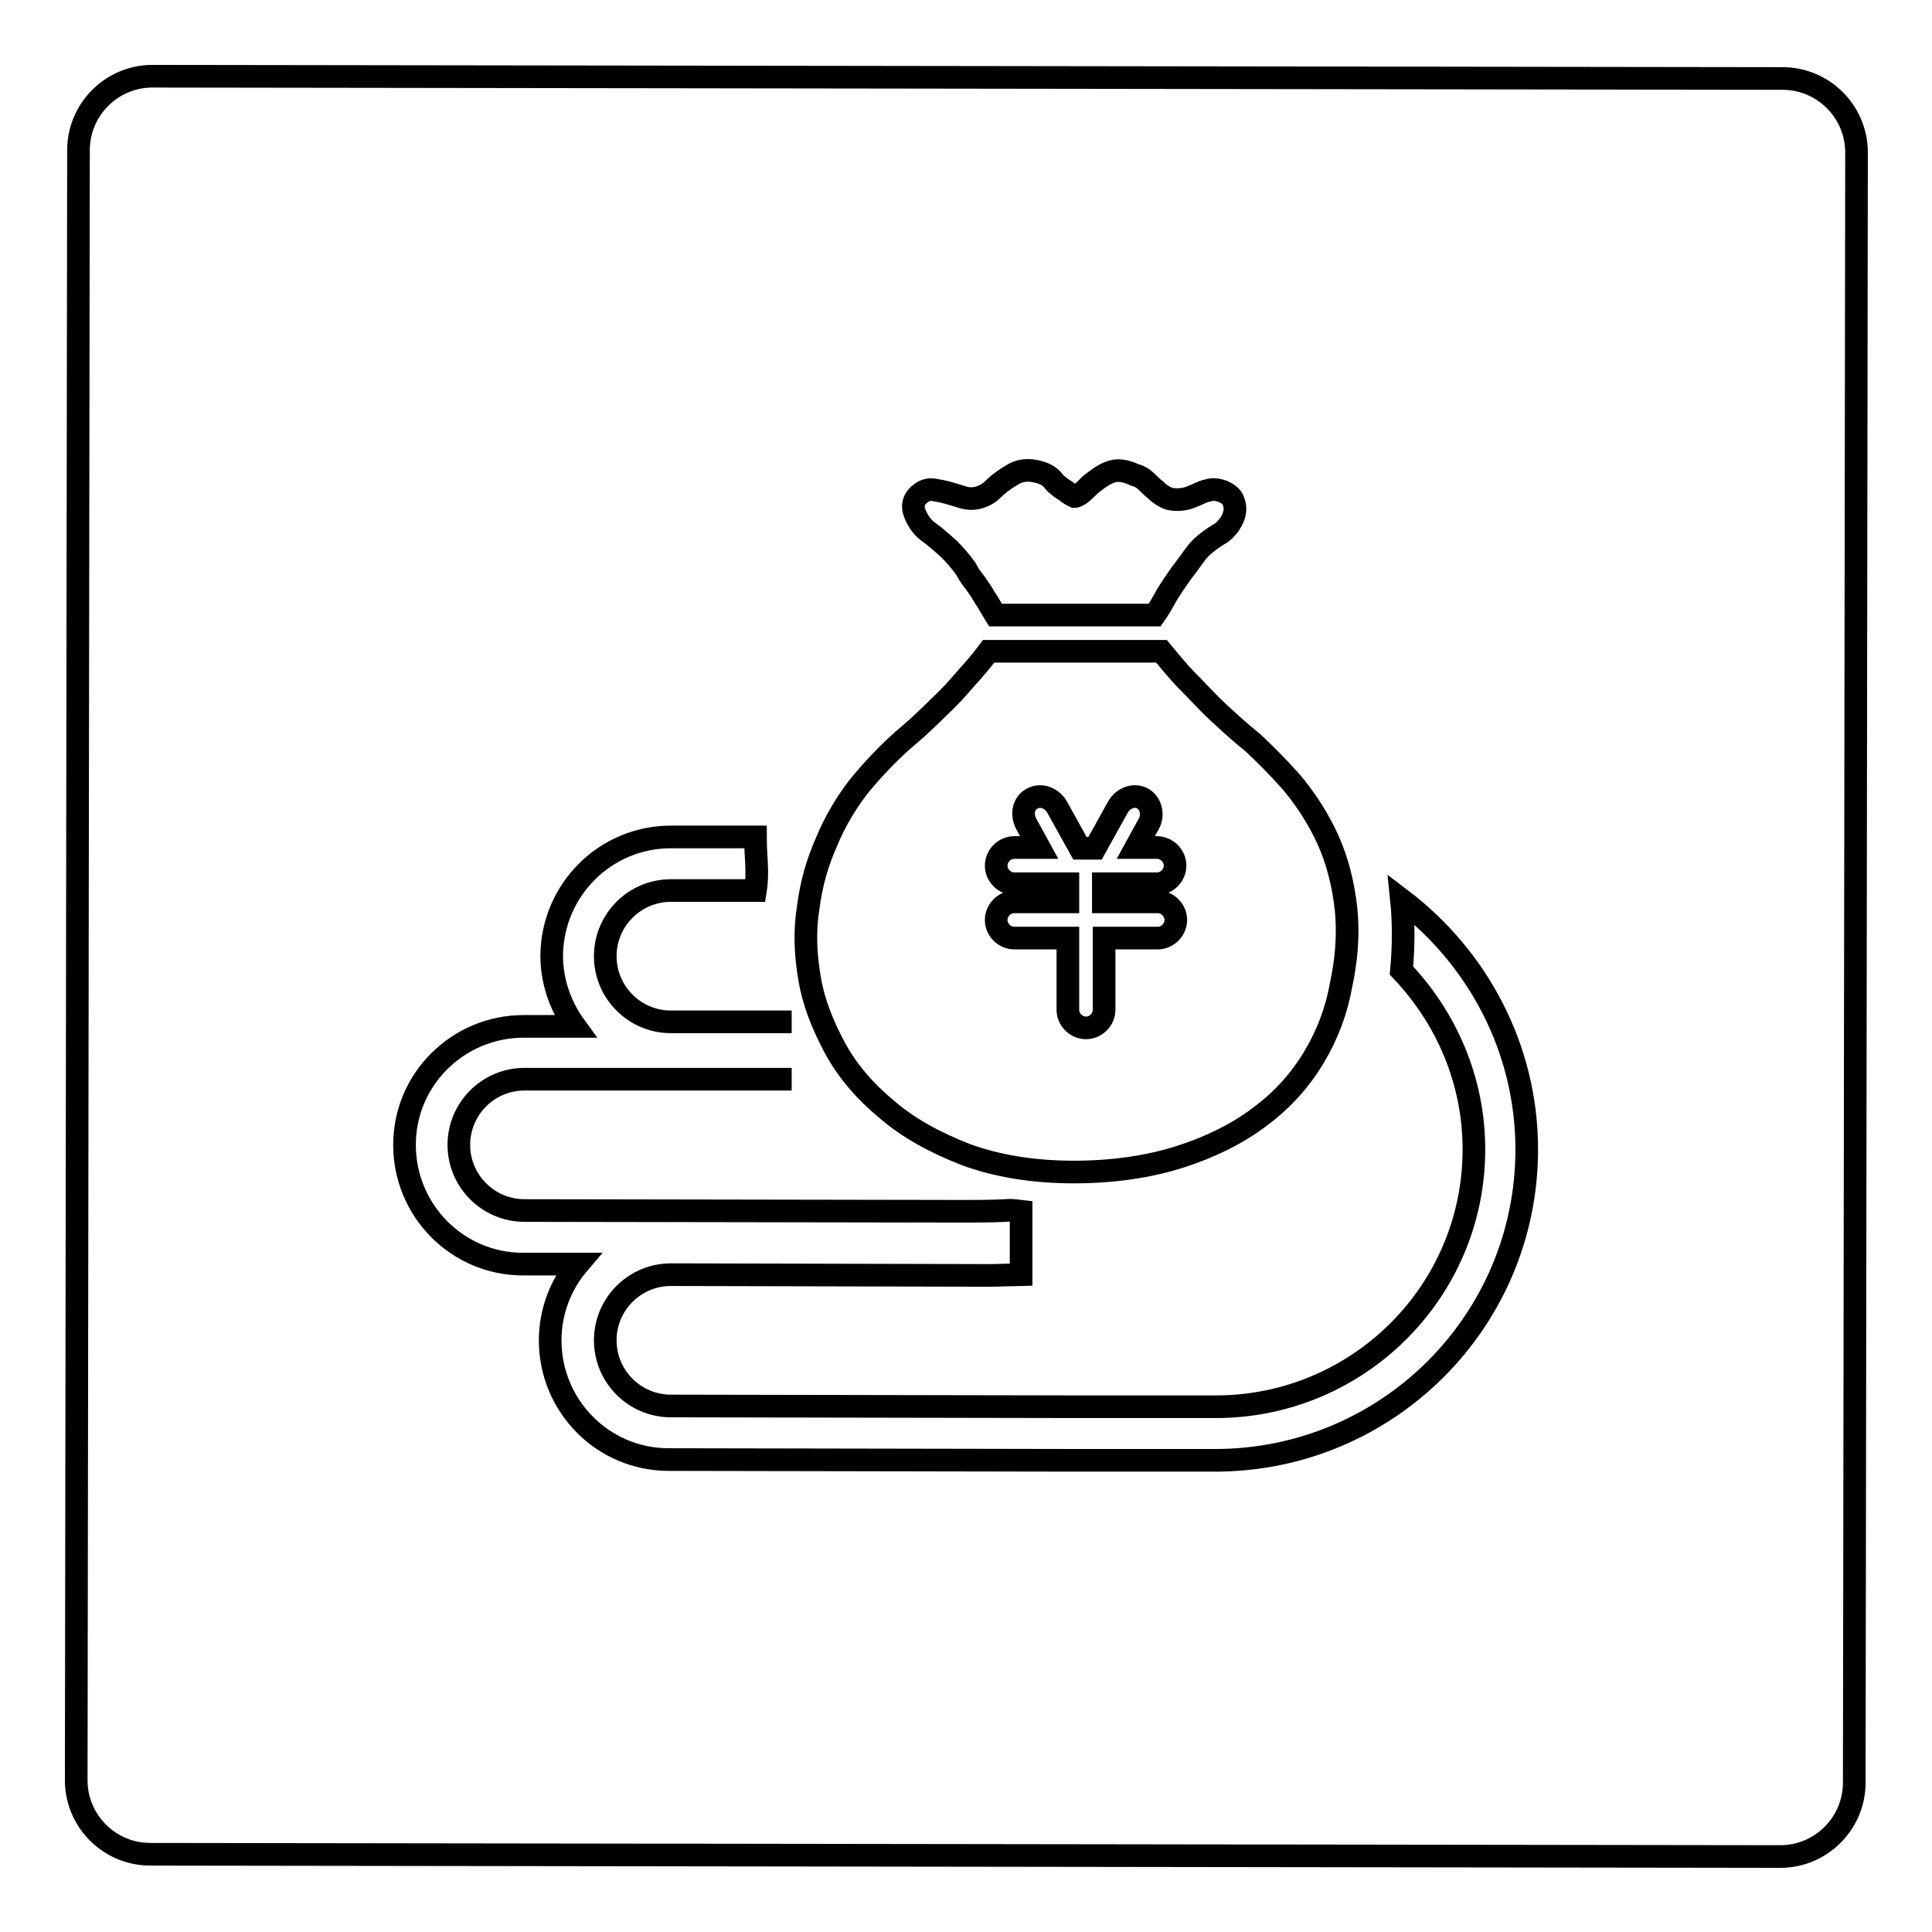
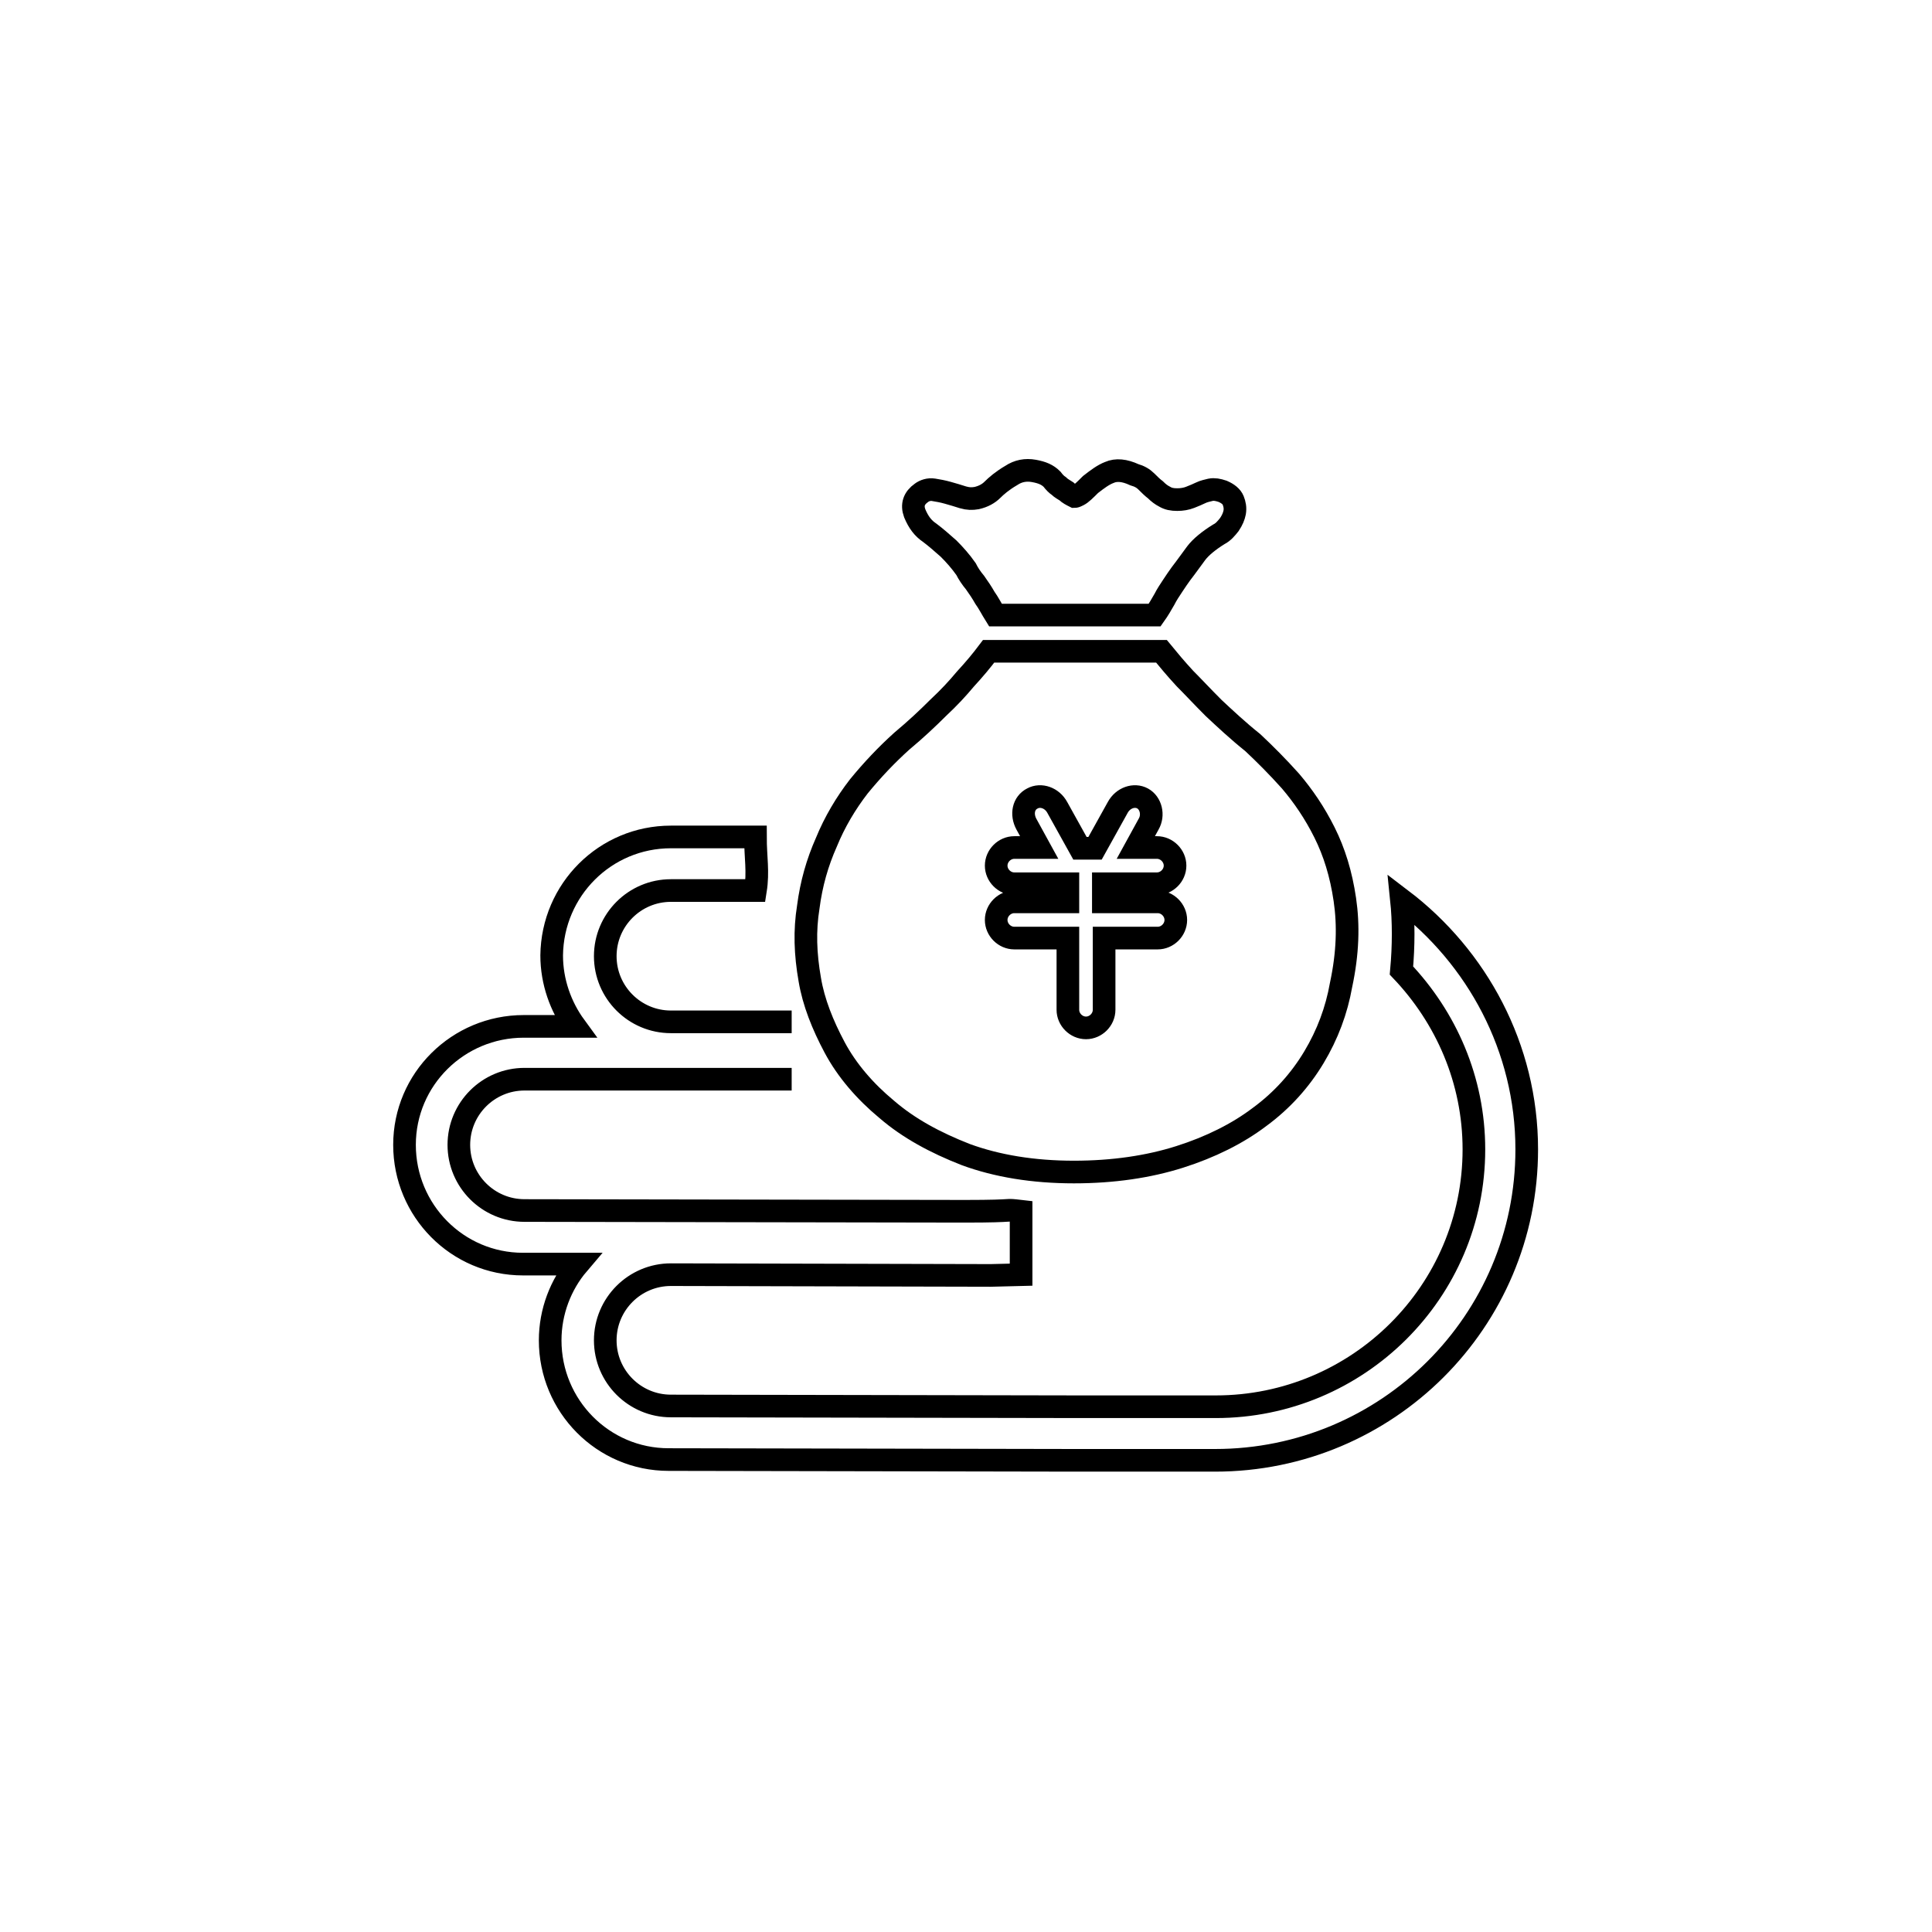
<svg xmlns="http://www.w3.org/2000/svg" version="1.1" x="0px" y="0px" viewBox="0 0 256 256" enable-background="new 0 0 256 256" xml:space="preserve">
  <g>
    <g>
-       <path stroke-width="3" fill-opacity="0" stroke="#000000" d="M245.7,236.2c0,5.4-4.4,9.8-9.8,9.8l-216-0.3c-5.4,0-9.8-4.4-9.8-9.8l0.3-216c0-5.4,4.4-9.8,9.8-9.8l216,0.3c5.4,0,9.8,4.4,9.8,9.8L245.7,236.2z" />
      <path stroke-width="3" fill-opacity="0" stroke="#000000" d="M104.9,135.4l-16,0c-4.8,0-8.7-3.9-8.7-8.7s3.9-8.7,8.7-8.7l11.2,0c0.4-2.5,0-4.4,0-7.1l-11.2,0c-8.7,0-15.7,7-15.8,15.7c0,3.5,1.2,6.8,3.1,9.4h-6.8c-8.7,0-15.8,7-15.8,15.7c0,8.7,7,15.8,15.7,15.8l7.3,0c-2.3,2.7-3.7,6.3-3.7,10.1c0,8.7,7,15.8,15.7,15.8l53.9,0.1l0.8,0H161c22.8,0,41.3-18.4,41.3-41.2c0-13.5-6.6-25.5-16.6-33.1c0.3,2.9,0.3,6.1,0,9.4c5.9,6.2,9.6,14.5,9.6,23.7c0,18.9-15.4,34.1-34.2,34.1l-18.1,0l-54.1-0.1c-4.8,0-8.7-3.9-8.7-8.7s3.9-8.7,8.7-8.7l42.4,0.1l4-0.1l0-8.4c-2.6-0.3,0,0-7.4,0l-58.4-0.1c-4.8,0-8.7-3.9-8.7-8.7c0-4.8,3.9-8.7,8.7-8.7l35.4,0" />
      <path stroke-width="3" fill-opacity="0" stroke="#000000" d="M178.2,119.2c-0.5-3.4-1.4-6.3-2.7-8.9c-1.3-2.6-2.8-4.8-4.5-6.8c-1.7-1.9-3.4-3.6-5-5.1c-2-1.6-3.7-3.2-5.2-4.6c-1.5-1.5-2.7-2.8-3.8-3.9c-1.2-1.3-2.2-2.5-3.1-3.6l-22.9,0c-0.9,1.2-1.9,2.4-3.1,3.7c-1,1.2-2.1,2.4-3.6,3.8c-1.4,1.4-3,2.9-4.8,4.4c-2,1.8-3.9,3.8-5.7,6c-1.7,2.2-3.2,4.7-4.3,7.4c-1.2,2.7-2,5.5-2.4,8.6c-0.5,3.1-0.4,6.2,0.2,9.6c0.5,3,1.7,6,3.3,9s4,5.8,6.9,8.2c2.9,2.5,6.4,4.4,10.5,6c4.1,1.5,8.9,2.3,14.3,2.3c5.2,0,9.9-0.7,14-2c4.1-1.3,7.7-3.1,10.6-5.3c3-2.2,5.4-4.9,7.2-7.9c1.8-3,3-6.2,3.6-9.6C178.6,126.3,178.7,122.6,178.2,119.2z M153.4,119.5c1.3,0,2.4,1.1,2.4,2.4s-1.1,2.4-2.4,2.4l-7.1,0l0,9.5c0,1.3-1.1,2.4-2.4,2.4c-1.3,0-2.4-1.1-2.4-2.4l0-9.5l-7.1,0c-1.3,0-2.4-1.1-2.4-2.4s1.1-2.4,2.4-2.4l7.1,0v-2.4l-7.1,0c-1.3,0-2.4-1.1-2.4-2.4c0-1.3,1.1-2.4,2.4-2.4h3.3l-1.7-3.1c-0.7-1.3-0.4-2.8,0.8-3.4c1.1-0.6,2.6-0.1,3.3,1.2l3,5.4h2l3-5.4c0.7-1.3,2.2-1.8,3.3-1.2c1.1,0.6,1.5,2.2,0.8,3.4l-1.7,3.1h2.8c1.3,0,2.4,1.1,2.4,2.4c0,1.3-1.1,2.4-2.4,2.4l-7.1,0v2.4L153.4,119.5z" />
      <path stroke-width="3" fill-opacity="0" stroke="#000000" d="M123.2,70.6c0.8,0.6,1.6,1.3,2.5,2.1c0.8,0.8,1.6,1.7,2.3,2.7c0.3,0.6,0.7,1.2,1.2,1.8c0.5,0.7,0.9,1.3,1.3,2c0.5,0.7,0.9,1.5,1.4,2.3l21.1,0c0.5-0.7,0.9-1.4,1.3-2.1c0.3-0.6,0.7-1.2,1.1-1.8c0.4-0.6,0.8-1.2,1.1-1.6c0.7-0.9,1.4-1.9,2-2.7s1.7-1.7,3-2.5c0.6-0.3,1-0.8,1.4-1.3c0.4-0.6,0.6-1.1,0.7-1.6c0.1-0.6,0-1.1-0.2-1.6c-0.2-0.5-0.7-0.9-1.4-1.2c-0.6-0.2-1.1-0.3-1.6-0.2c-0.4,0.1-0.9,0.2-1.3,0.4c-0.4,0.2-0.9,0.4-1.4,0.6c-0.5,0.2-1.1,0.3-1.7,0.3c-0.7,0-1.2-0.1-1.7-0.4c-0.4-0.2-0.8-0.5-1.2-0.9c-0.4-0.3-0.8-0.7-1.2-1.1c-0.4-0.4-0.9-0.7-1.6-0.9c-1.3-0.6-2.4-0.7-3.3-0.3c-0.8,0.3-1.6,0.9-2.5,1.6c-0.7,0.7-1.2,1.2-1.6,1.4c-0.2,0.1-0.4,0.2-0.5,0.2c-0.4-0.2-0.8-0.4-1.1-0.7c-0.3-0.2-0.7-0.4-1-0.7c-0.3-0.2-0.6-0.5-0.9-0.9c-0.6-0.6-1.3-0.9-2.4-1.1c-1.1-0.2-2.1,0-3,0.6c-1.2,0.7-2,1.4-2.5,1.9c-0.5,0.5-1.2,0.9-2.1,1.1c-0.6,0.1-1.1,0.1-1.8-0.1c-0.6-0.2-1.3-0.4-2-0.6s-1.3-0.3-1.9-0.4c-0.6-0.1-1.2,0.1-1.6,0.4c-1,0.7-1.3,1.6-0.9,2.7C121.7,69.2,122.3,70,123.2,70.6z" />
    </g>
  </g>
</svg>